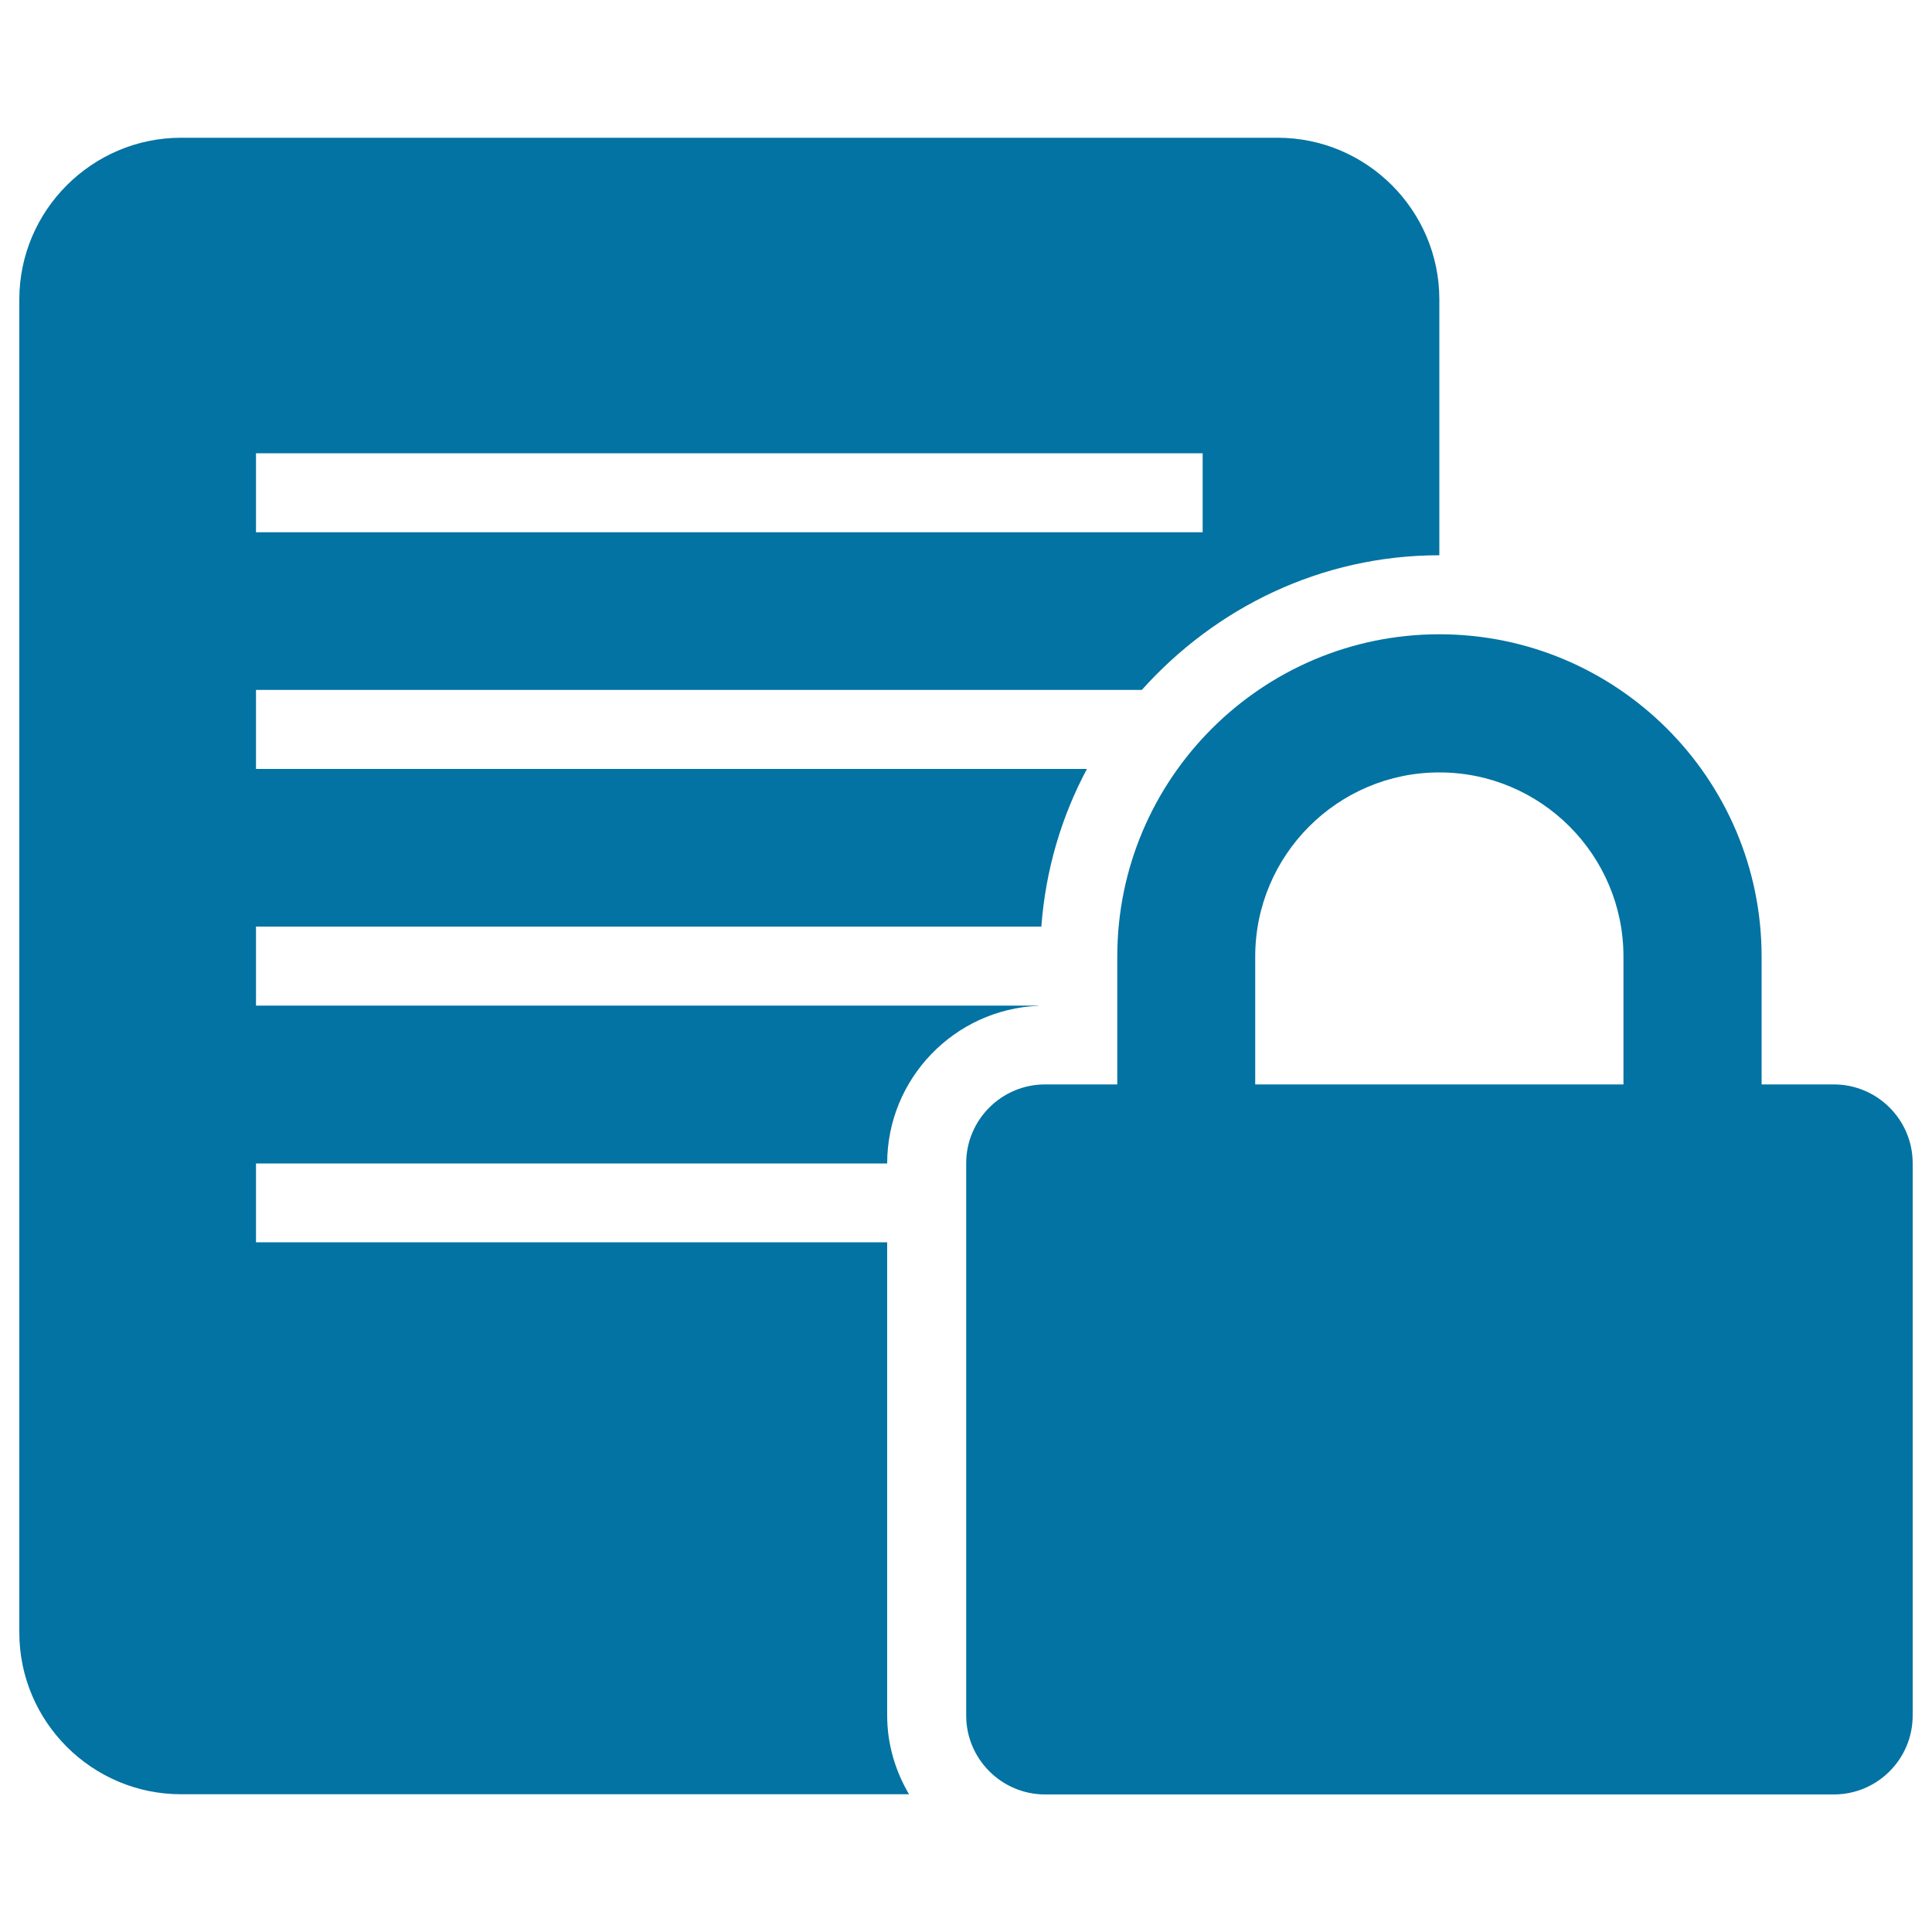
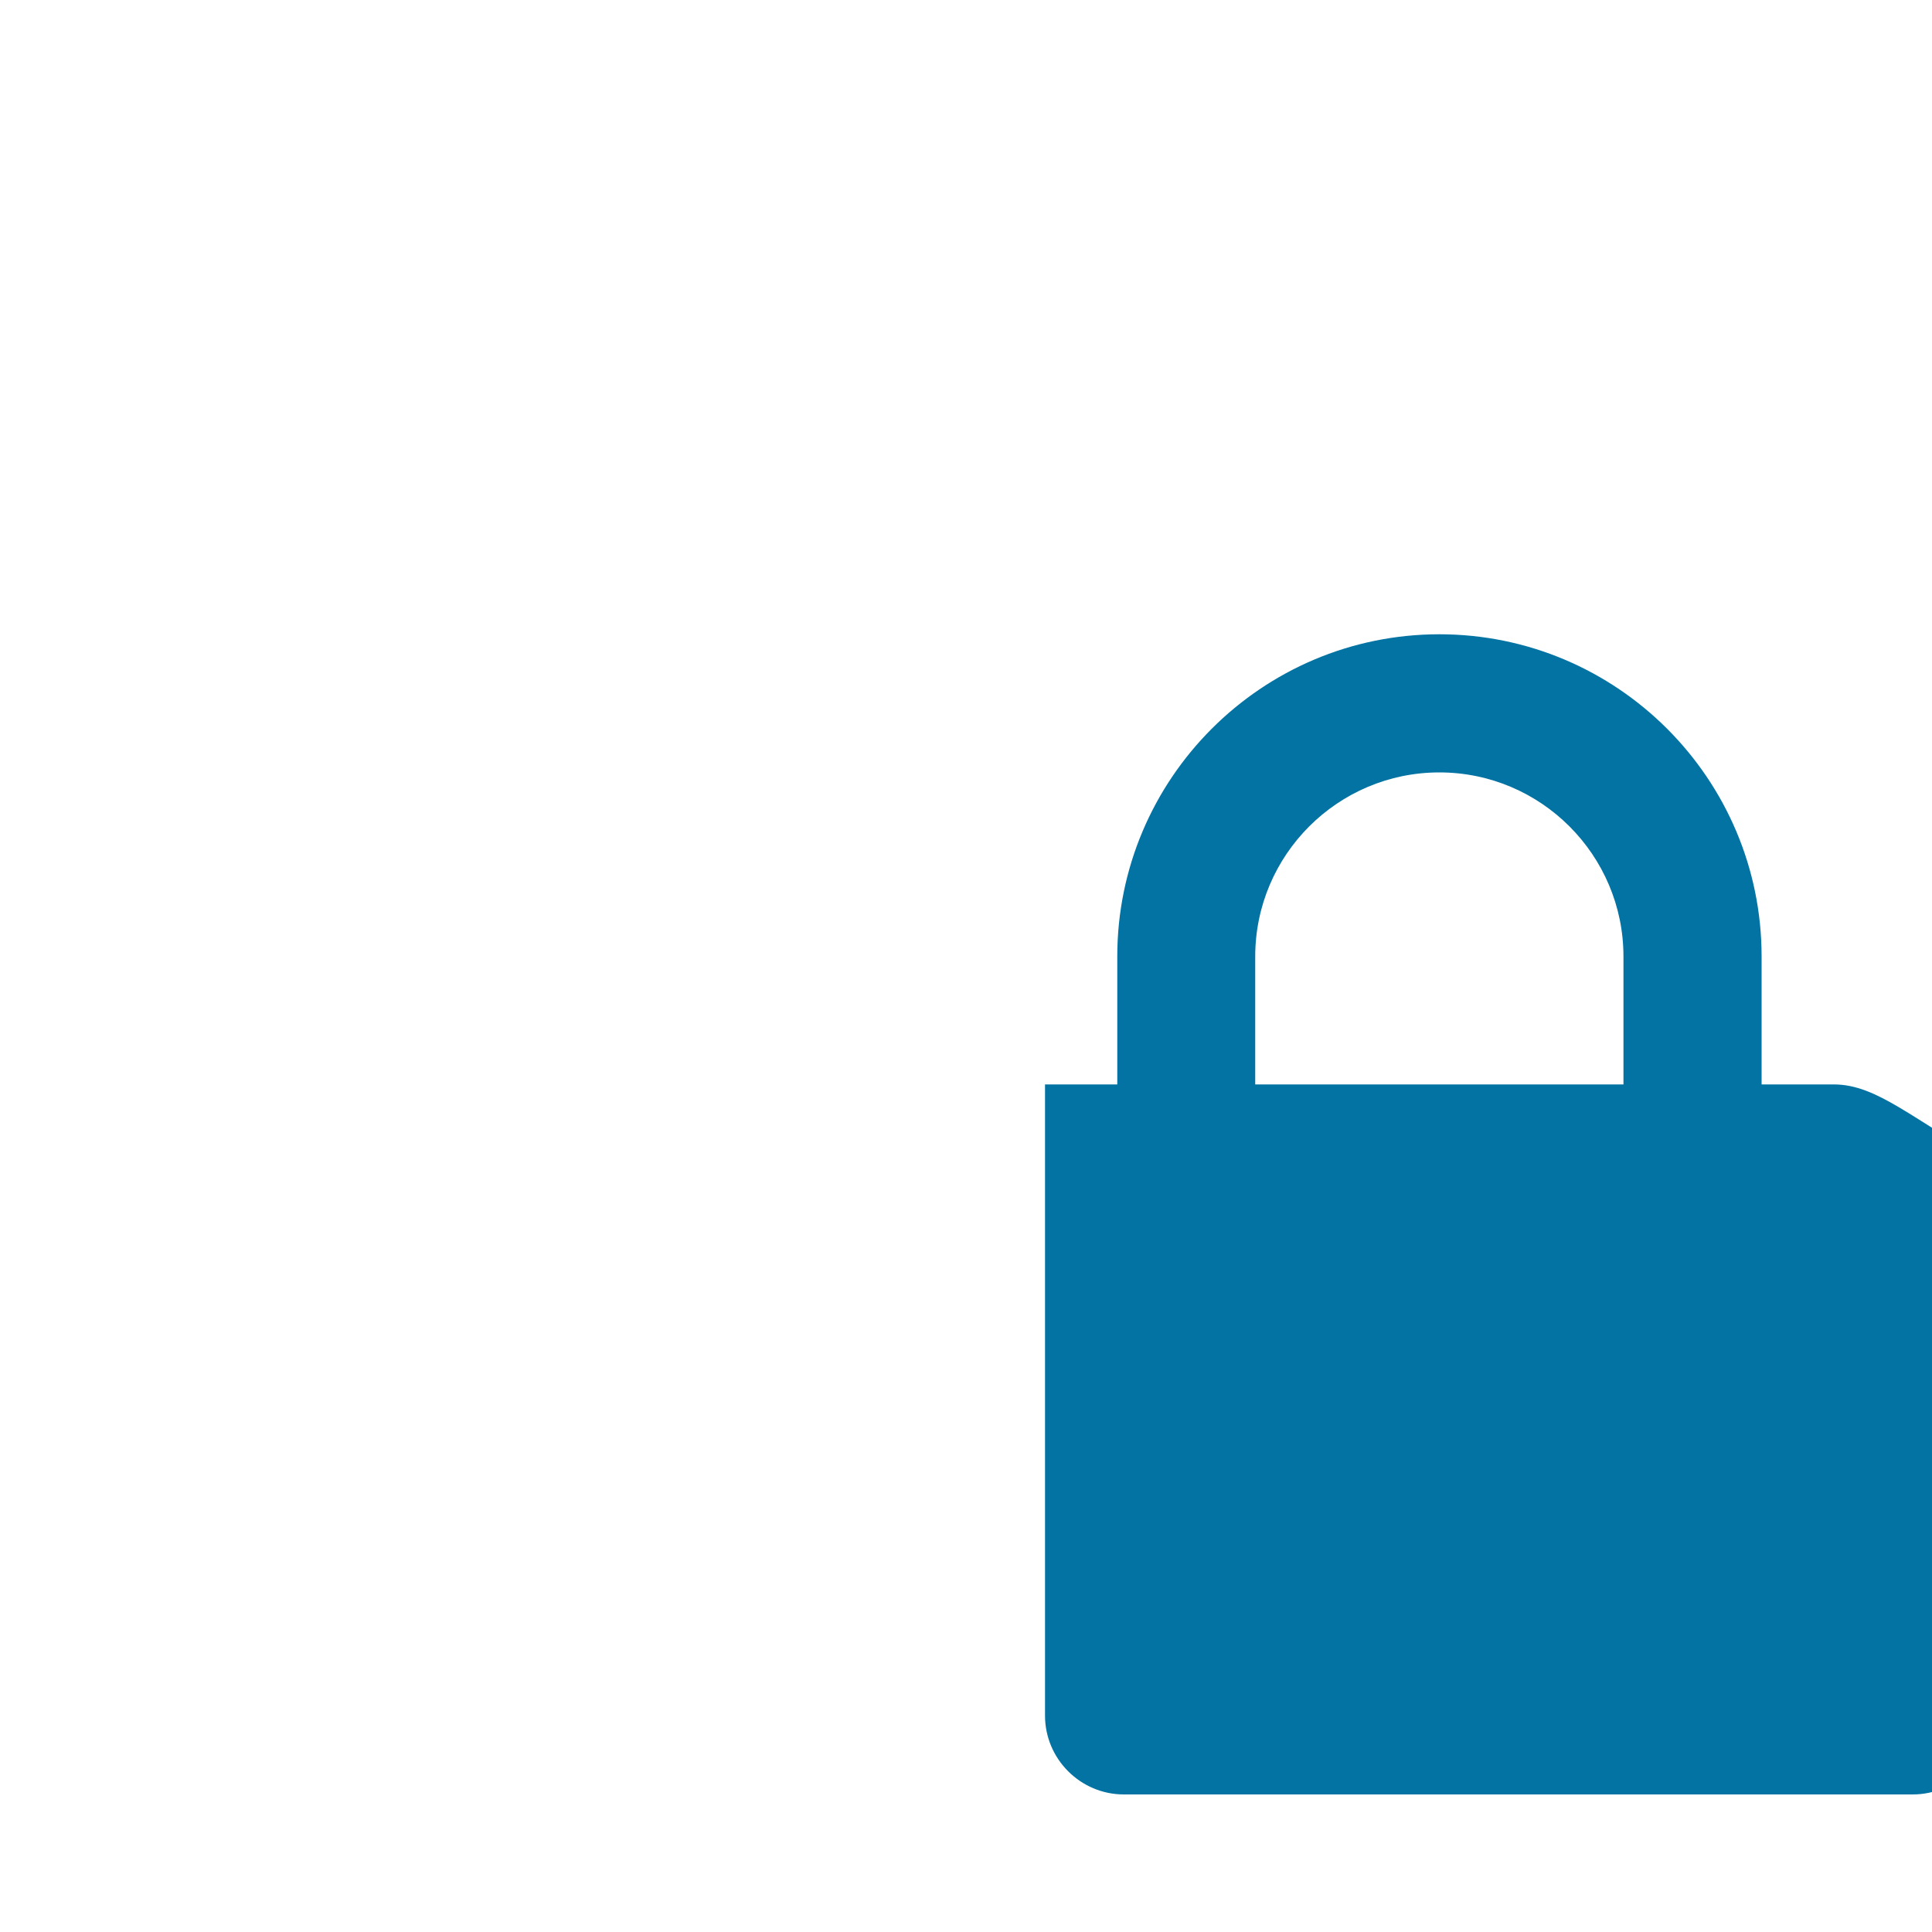
<svg xmlns="http://www.w3.org/2000/svg" viewBox="0 0 1000 1000" style="fill:#0273a2">
  <title>Secure File SVG icon</title>
  <g>
    <g>
-       <path d="M459.2,888V643H132.5v-40.8h326.7c0-43.9,34.8-79.8,78.3-81.6v-0.1h-405v-40.9H539c2.2-29.4,10.4-56.9,23.6-81.6H132.5v-40.9H591c38-42.4,92.6-69.7,154-69.7V155c0-46.1-37.6-83.7-83.7-83.7H93.7c-46,0-83.7,37.6-83.7,83.7v690c0,46.1,37.6,83.7,83.7,83.7h376.8C463.5,916.8,459.2,902.9,459.2,888z M132.5,234.6h490v40.9h-490V234.6z" />
-       <path d="M949.2,561.3h-37.4v-66.2c0-92-74.8-166.8-166.8-166.8c-91.9,0-166.7,74.8-166.7,166.8v66.2h-37.4c-22.5,0-40.8,18.3-40.8,40.8V888c0,22.5,18.4,40.8,40.8,40.8h408.3c22.5,0,40.8-18.3,40.8-40.8V602.1C990,579.6,971.7,561.3,949.2,561.3z M649.7,495.1c0-52.6,42.8-95.3,95.3-95.3c52.6,0,95.3,42.8,95.3,95.3v66.2H649.7V495.1L649.7,495.1z" />
+       <path d="M949.2,561.3h-37.4v-66.2c0-92-74.8-166.8-166.8-166.8c-91.9,0-166.7,74.8-166.7,166.8v66.2h-37.4V888c0,22.5,18.4,40.8,40.8,40.8h408.3c22.5,0,40.8-18.3,40.8-40.8V602.1C990,579.6,971.7,561.3,949.2,561.3z M649.7,495.1c0-52.6,42.8-95.3,95.3-95.3c52.6,0,95.3,42.8,95.3,95.3v66.2H649.7V495.1L649.7,495.1z" />
    </g>
  </g>
</svg>